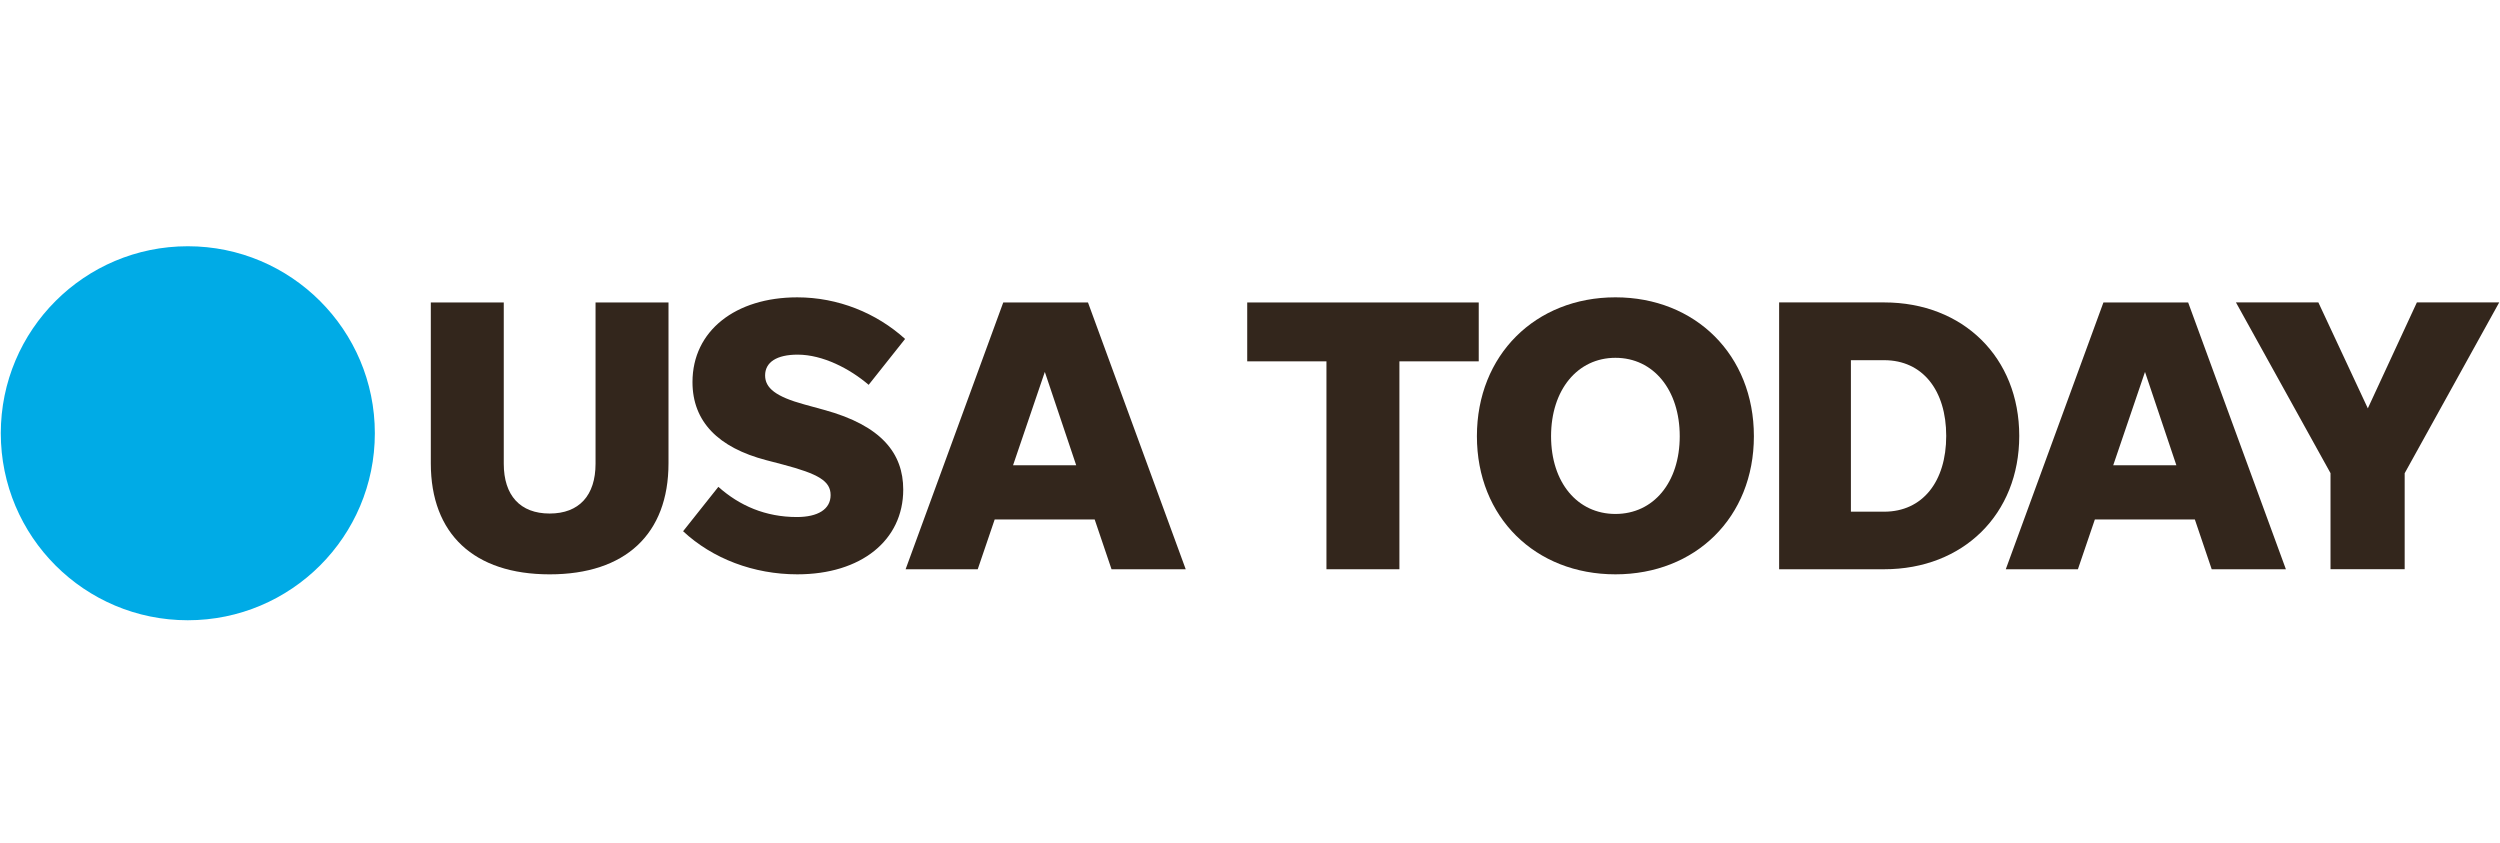
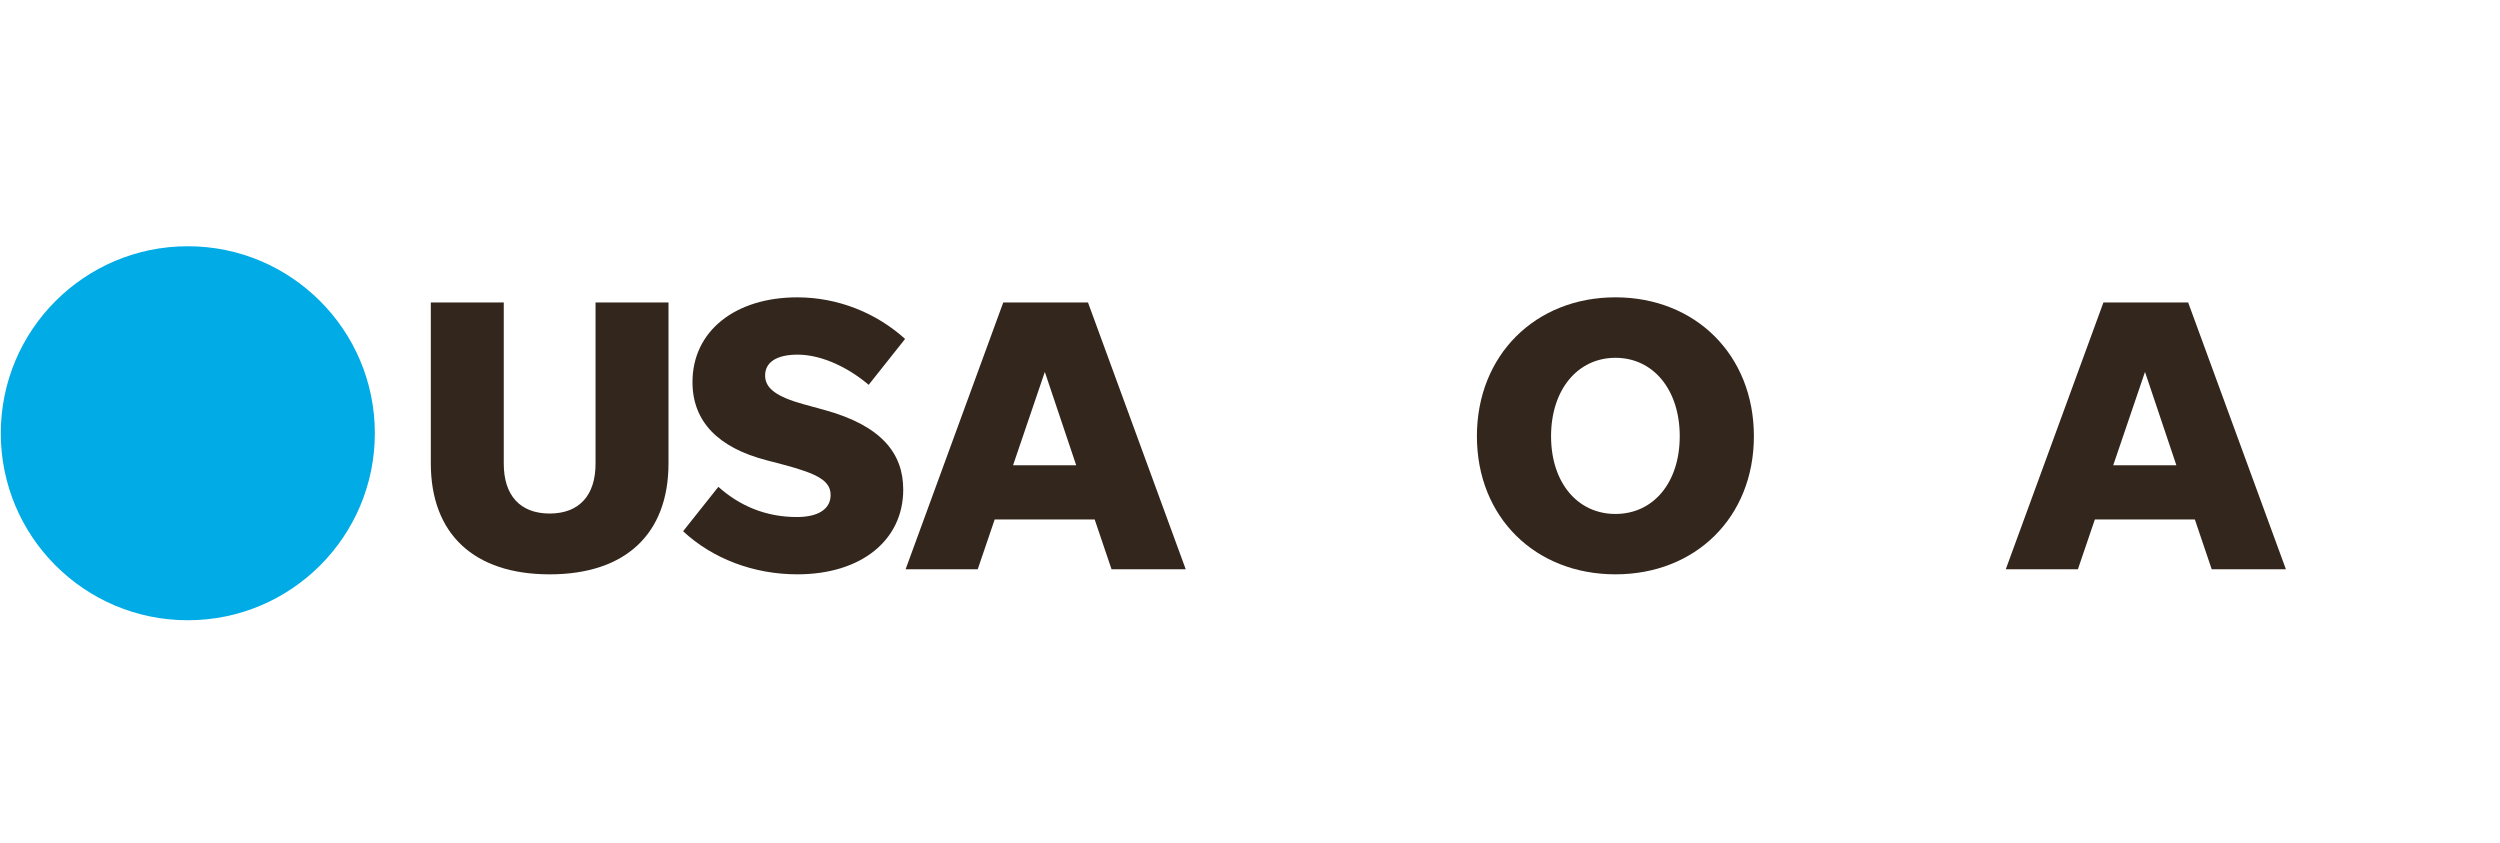
<svg xmlns="http://www.w3.org/2000/svg" id="Layer_1" data-name="Layer 1" viewBox="0 0 1600 539.71">
  <defs>
    <style>
      .cls-1 {
        fill: #00abe6;
      }

      .cls-2 {
        fill: #33261c;
      }
    </style>
  </defs>
  <g id="svg49687">
    <path id="path6918" class="cls-1" d="M239.9,277.28c0,66.09-53.59,119.68-119.71,119.68S.51,343.4.51,277.28s53.59-119.68,119.68-119.68,119.71,53.59,119.71,119.68" />
    <path id="path42590" class="cls-2" d="M351.78,328.66c-18.84,0-29.37-11.54-29.37-31.87v-103.21h-46.69v102.95c0,45.2,27.58,71.05,76.06,71.05s76.06-25.82,76.06-71.05v-102.95h-46.69v103.21c0,20.33-10.53,31.87-29.37,31.87Z" />
    <path id="path42586" class="cls-2" d="M510.27,367.57c40.93,0,67.8-21.83,67.8-54.23,0-23.11-13.83-40.93-50.5-50.98l-12.82-3.52c-18.31-5.01-25.08-10.53-25.08-18.57,0-8.53,7.52-13.3,20.81-13.3,16.12,0,33.42,9.01,45.46,19.32l23.32-29.37c-18.31-16.6-42.91-26.62-69.02-26.62-39.44,0-67.05,21.35-67.05,54.23,0,25.34,16.55,41.95,47.17,49.97l10.58,2.77c22.84,6.02,30.65,10.58,30.65,19.59s-8.05,14.04-21.61,14.04c-20.07,0-36.67-7.25-50.23-19.32l-22.57,28.41c18.84,17.56,45.2,27.58,73.07,27.58h.03Z" />
    <path id="path42582" class="cls-2" d="M711.34,364.32h47.52l-62.55-170.74h-54.23l-62.49,170.74h46.16l10.85-31.87h63.99l10.79,31.87h-.03ZM648.36,297.75l20.33-59.72,20.07,59.72h-40.4Z" />
-     <path id="path42578" class="cls-2" d="M848.93,364.32h46.69v-133.06h50.77v-37.68h-148.17v37.68h50.71v133.06h0Z" />
    <path id="path42570" class="cls-2" d="M1033.88,367.57c51.19,0,88.61-36.4,88.61-88.4s-37.42-88.88-88.61-88.88-88.66,36.94-88.66,88.88,37.42,88.4,88.66,88.4ZM1033.88,328.93c-24.33,0-41.2-20.12-41.2-49.75s16.87-50.18,41.2-50.18,41.15,20.55,41.15,50.18-16.82,49.75-41.15,49.75Z" />
-     <path id="path42566" class="cls-2" d="M1138.64,364.32h67.26c50.5,0,86.42-35.18,86.42-85.36s-35.92-85.41-86.42-85.41h-67.26v170.77ZM1184.58,327.44v-96.92h21.29c24.6,0,39.71,19.32,39.71,48.48s-15.11,48.48-39.71,48.48h-21.29v-.03Z" />
    <path id="path42558" class="cls-2" d="M1415.45,364.32h47.52l-62.55-170.74h-54.23l-62.49,170.74h46.16l10.85-31.87h63.99l10.79,31.87h-.03ZM1352.47,297.75l20.33-59.72,20.07,59.72h-40.4Z" />
-     <path id="path42562" class="cls-2" d="M1539.02,302.81l60.47-109.26h-52.69l-31.39,67.8-31.66-67.8h-52.74l60.52,109.26v61.48h47.46v-61.48h.03Z" />
  </g>
</svg>